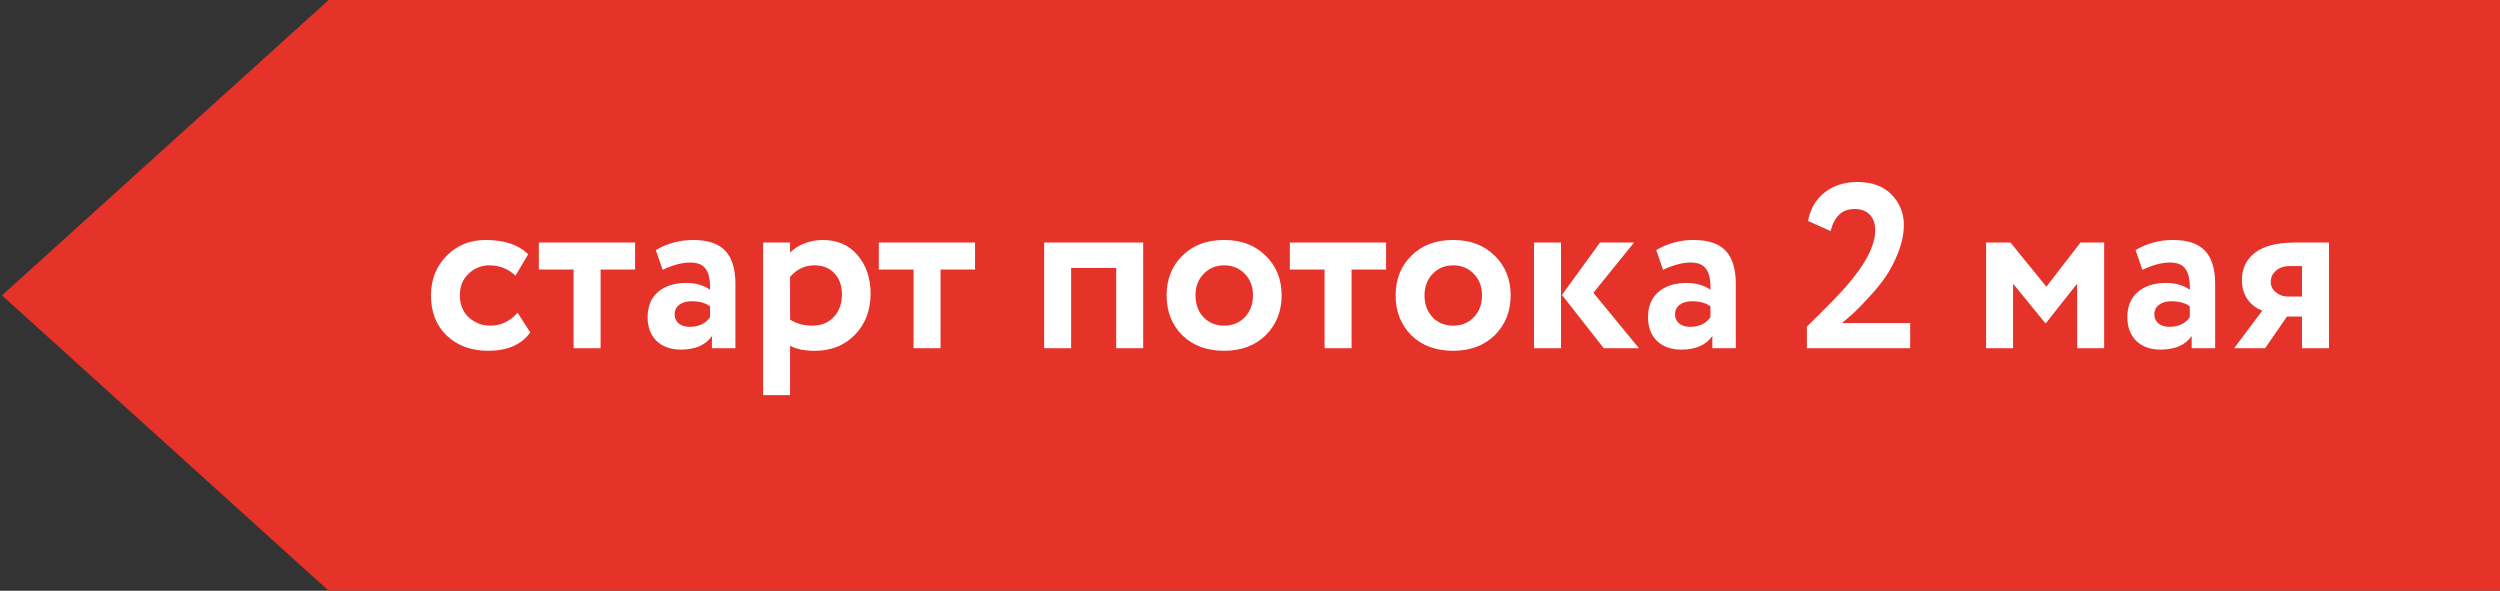
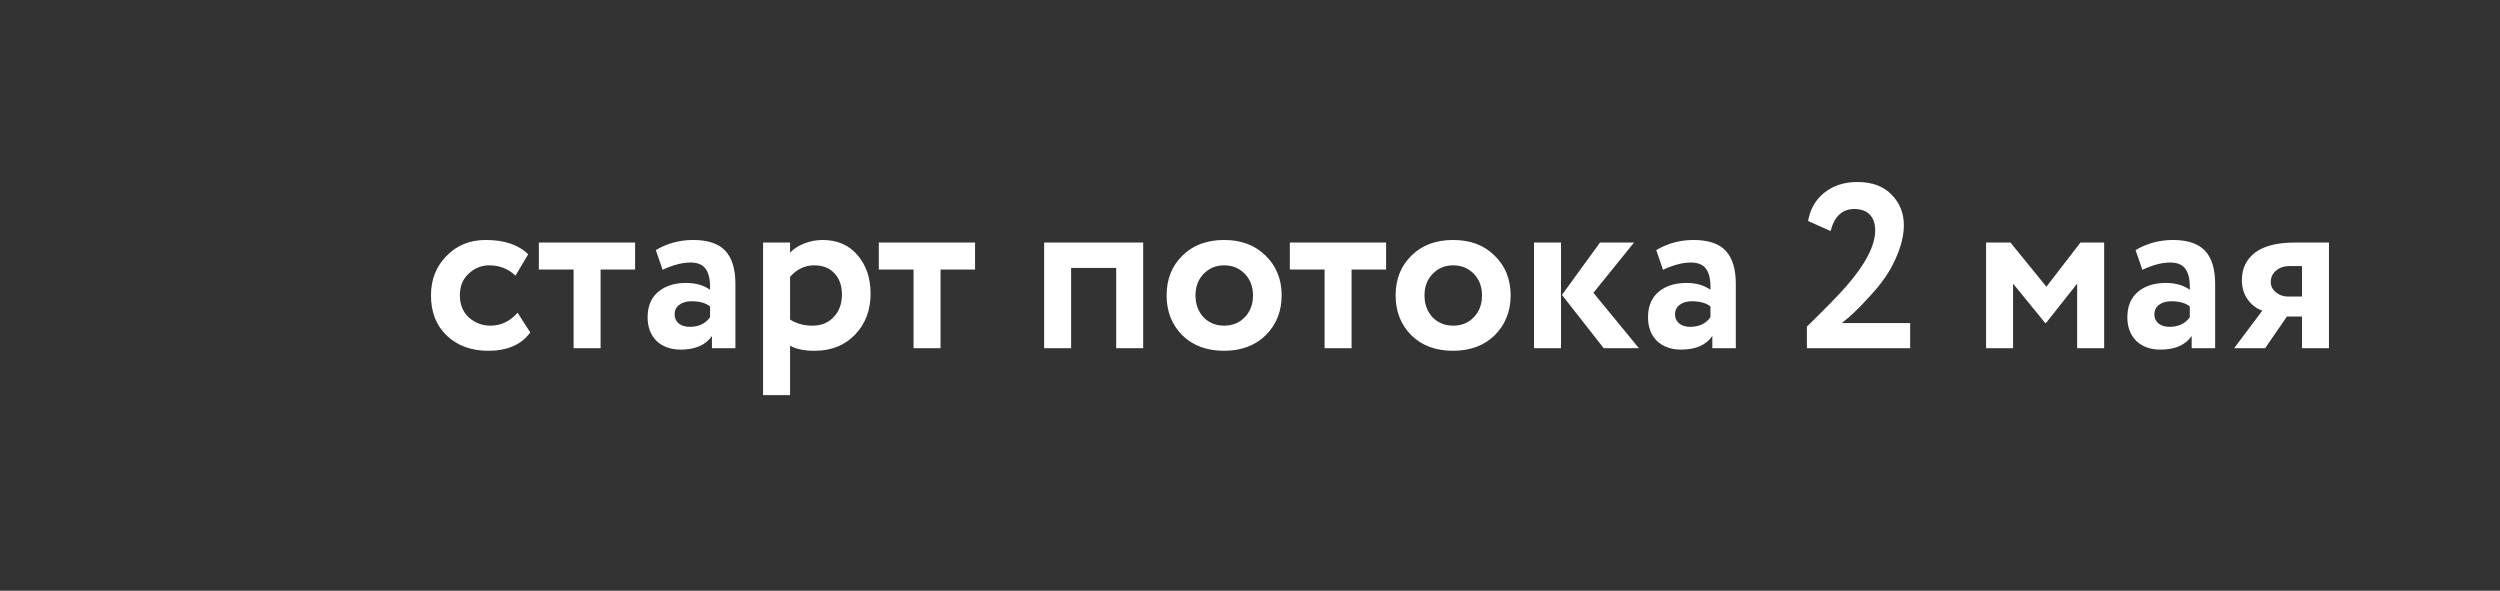
<svg xmlns="http://www.w3.org/2000/svg" width="639" height="151" viewBox="0 0 639 151" fill="none">
  <rect x="0" y="0" width="639" height="151" fill="#333333" stroke="none" />
-   <path d="M84 0H639V151H84L0.5 75.5L84 0Z" fill="#E6332A" />
  <path d="M132.3 79.94L135.54 84.98C133.26 88.1 129.68 89.66 124.8 89.66C120.44 89.66 116.9 88.36 114.18 85.76C111.5 83.2 110.16 79.78 110.16 75.5C110.16 71.46 111.48 68.1 114.12 65.42C116.76 62.7 120.1 61.34 124.14 61.34C128.94 61.34 132.56 62.56 135 65L131.76 70.46C129.92 68.7 127.68 67.82 125.04 67.82C123.04 67.82 121.28 68.54 119.76 69.98C118.28 71.34 117.54 73.18 117.54 75.5C117.54 77.82 118.3 79.7 119.82 81.14C121.42 82.54 123.26 83.24 125.34 83.24C128.02 83.24 130.34 82.14 132.3 79.94ZM146.611 68.9H137.731V62H162.331V68.9H153.511V89H146.611V68.9ZM169.37 68.96L167.63 63.92C170.55 62.2 173.73 61.34 177.17 61.34C180.93 61.34 183.67 62.26 185.39 64.1C187.11 65.94 187.97 68.76 187.97 72.56V89H181.97V85.88C180.37 88.2 177.71 89.36 173.99 89.36C171.43 89.36 169.37 88.62 167.81 87.14C166.29 85.62 165.53 83.6 165.53 81.08C165.53 78.28 166.43 76.12 168.23 74.6C170.03 73.08 172.41 72.32 175.37 72.32C177.81 72.32 179.85 72.9 181.49 74.06C181.57 71.66 181.21 69.9 180.41 68.78C179.65 67.66 178.33 67.1 176.45 67.1C174.37 67.1 172.01 67.72 169.37 68.96ZM176.27 83.54C178.59 83.54 180.33 82.72 181.49 81.08V78.32C180.37 77.44 178.79 77 176.75 77C175.47 77 174.43 77.3 173.63 77.9C172.83 78.5 172.43 79.32 172.43 80.36C172.43 81.32 172.79 82.1 173.51 82.7C174.23 83.26 175.15 83.54 176.27 83.54ZM201.943 101H195.043V62H201.943V64.58C202.823 63.62 204.023 62.84 205.543 62.24C207.063 61.64 208.643 61.34 210.283 61.34C214.003 61.34 216.963 62.62 219.163 65.18C221.403 67.78 222.523 71.08 222.523 75.08C222.523 79.28 221.203 82.76 218.563 85.52C215.923 88.28 212.483 89.66 208.243 89.66C205.523 89.66 203.423 89.22 201.943 88.34V101ZM208.123 67.82C205.723 67.82 203.663 68.8 201.943 70.76V81.68C203.583 82.72 205.483 83.24 207.643 83.24C209.923 83.24 211.743 82.5 213.103 81.02C214.503 79.54 215.203 77.62 215.203 75.26C215.203 73.02 214.563 71.22 213.283 69.86C212.043 68.5 210.323 67.82 208.123 67.82ZM233.505 68.9H224.625V62H249.225V68.9H240.405V89H233.505V68.9ZM292.199 89H285.299V68.48H273.779V89H266.879V62H292.199V89ZM302.207 85.7C299.527 83.02 298.187 79.62 298.187 75.5C298.187 71.38 299.527 68 302.207 65.36C304.887 62.68 308.447 61.34 312.887 61.34C317.287 61.34 320.827 62.68 323.507 65.36C326.227 68 327.587 71.38 327.587 75.5C327.587 79.58 326.227 82.98 323.507 85.7C320.787 88.34 317.247 89.66 312.887 89.66C308.447 89.66 304.887 88.34 302.207 85.7ZM307.667 69.98C306.267 71.42 305.567 73.26 305.567 75.5C305.567 77.74 306.247 79.6 307.607 81.08C309.007 82.52 310.767 83.24 312.887 83.24C315.047 83.24 316.807 82.52 318.167 81.08C319.567 79.64 320.267 77.78 320.267 75.5C320.267 73.26 319.567 71.42 318.167 69.98C316.767 68.54 315.007 67.82 312.887 67.82C310.807 67.82 309.067 68.54 307.667 69.98ZM338.564 68.9H329.684V62H354.284V68.9H345.464V89H338.564V68.9ZM360.743 85.7C358.063 83.02 356.723 79.62 356.723 75.5C356.723 71.38 358.063 68 360.743 65.36C363.423 62.68 366.983 61.34 371.423 61.34C375.823 61.34 379.363 62.68 382.043 65.36C384.763 68 386.123 71.38 386.123 75.5C386.123 79.58 384.763 82.98 382.043 85.7C379.323 88.34 375.783 89.66 371.423 89.66C366.983 89.66 363.423 88.34 360.743 85.7ZM366.203 69.98C364.803 71.42 364.103 73.26 364.103 75.5C364.103 77.74 364.783 79.6 366.143 81.08C367.543 82.52 369.303 83.24 371.423 83.24C373.583 83.24 375.343 82.52 376.703 81.08C378.103 79.64 378.803 77.78 378.803 75.5C378.803 73.26 378.103 71.42 376.703 69.98C375.303 68.54 373.543 67.82 371.423 67.82C369.343 67.82 367.603 68.54 366.203 69.98ZM408.954 62H417.654L407.274 74.84L418.914 89H409.914L399.234 75.38L408.954 62ZM398.994 89H392.094V62H398.994V89ZM425.073 68.96L423.333 63.92C426.253 62.2 429.433 61.34 432.873 61.34C436.633 61.34 439.373 62.26 441.093 64.1C442.813 65.94 443.673 68.76 443.673 72.56V89H437.673V85.88C436.073 88.2 433.413 89.36 429.693 89.36C427.133 89.36 425.073 88.62 423.513 87.14C421.993 85.62 421.233 83.6 421.233 81.08C421.233 78.28 422.133 76.12 423.933 74.6C425.733 73.08 428.113 72.32 431.073 72.32C433.513 72.32 435.553 72.9 437.193 74.06C437.273 71.66 436.913 69.9 436.113 68.78C435.353 67.66 434.033 67.1 432.153 67.1C430.073 67.1 427.713 67.72 425.073 68.96ZM431.973 83.54C434.293 83.54 436.033 82.72 437.193 81.08V78.32C436.073 77.44 434.493 77 432.453 77C431.173 77 430.133 77.3 429.333 77.9C428.533 78.5 428.133 79.32 428.133 80.36C428.133 81.32 428.493 82.1 429.213 82.7C429.933 83.26 430.853 83.54 431.973 83.54ZM488.241 89H461.841V83.48C466.681 78.76 470.021 75.34 471.861 73.22C476.821 67.54 479.301 62.76 479.301 58.88C479.301 57.16 478.841 55.82 477.921 54.86C477.001 53.9 475.681 53.42 473.961 53.42C470.881 53.42 468.861 55.3 467.901 59.06L462.141 56.48C462.701 53.4 464.101 50.98 466.341 49.22C468.621 47.42 471.421 46.52 474.741 46.52C478.501 46.52 481.421 47.6 483.501 49.76C485.581 51.88 486.621 54.46 486.621 57.5C486.621 59.66 486.161 61.96 485.241 64.4C484.321 66.76 483.261 68.82 482.061 70.58C480.821 72.42 479.361 74.22 477.681 75.98C476.241 77.58 474.921 78.94 473.721 80.06C473.121 80.62 472.141 81.46 470.781 82.58H488.241V89ZM514.541 89H507.641V62H513.881L523.061 73.28L531.761 62H537.821V89H530.921V72.5L522.941 82.58H522.761L514.541 72.5V89ZM547.592 68.96L545.852 63.92C548.772 62.2 551.952 61.34 555.392 61.34C559.152 61.34 561.892 62.26 563.612 64.1C565.332 65.94 566.192 68.76 566.192 72.56V89H560.192V85.88C558.592 88.2 555.932 89.36 552.212 89.36C549.652 89.36 547.592 88.62 546.032 87.14C544.512 85.62 543.752 83.6 543.752 81.08C543.752 78.28 544.652 76.12 546.452 74.6C548.252 73.08 550.632 72.32 553.592 72.32C556.032 72.32 558.072 72.9 559.712 74.06C559.792 71.66 559.432 69.9 558.632 68.78C557.872 67.66 556.552 67.1 554.672 67.1C552.592 67.1 550.232 67.72 547.592 68.96ZM554.492 83.54C556.812 83.54 558.552 82.72 559.712 81.08V78.32C558.592 77.44 557.012 77 554.972 77C553.692 77 552.652 77.3 551.852 77.9C551.052 78.5 550.652 79.32 550.652 80.36C550.652 81.32 551.012 82.1 551.732 82.7C552.452 83.26 553.372 83.54 554.492 83.54ZM586.466 62H595.286V89H588.386V80.9H584.546L578.966 89H571.046L578.246 79.4C576.766 78.88 575.526 77.94 574.526 76.58C573.526 75.18 573.026 73.52 573.026 71.6C573.026 68.64 574.146 66.3 576.386 64.58C578.666 62.86 582.026 62 586.466 62ZM580.406 72.08C580.406 73.12 580.846 74 581.726 74.72C582.606 75.44 583.626 75.8 584.786 75.8H588.386V68H585.326C583.806 68 582.606 68.4 581.726 69.2C580.846 69.96 580.406 70.92 580.406 72.08Z" fill="white" />
</svg>